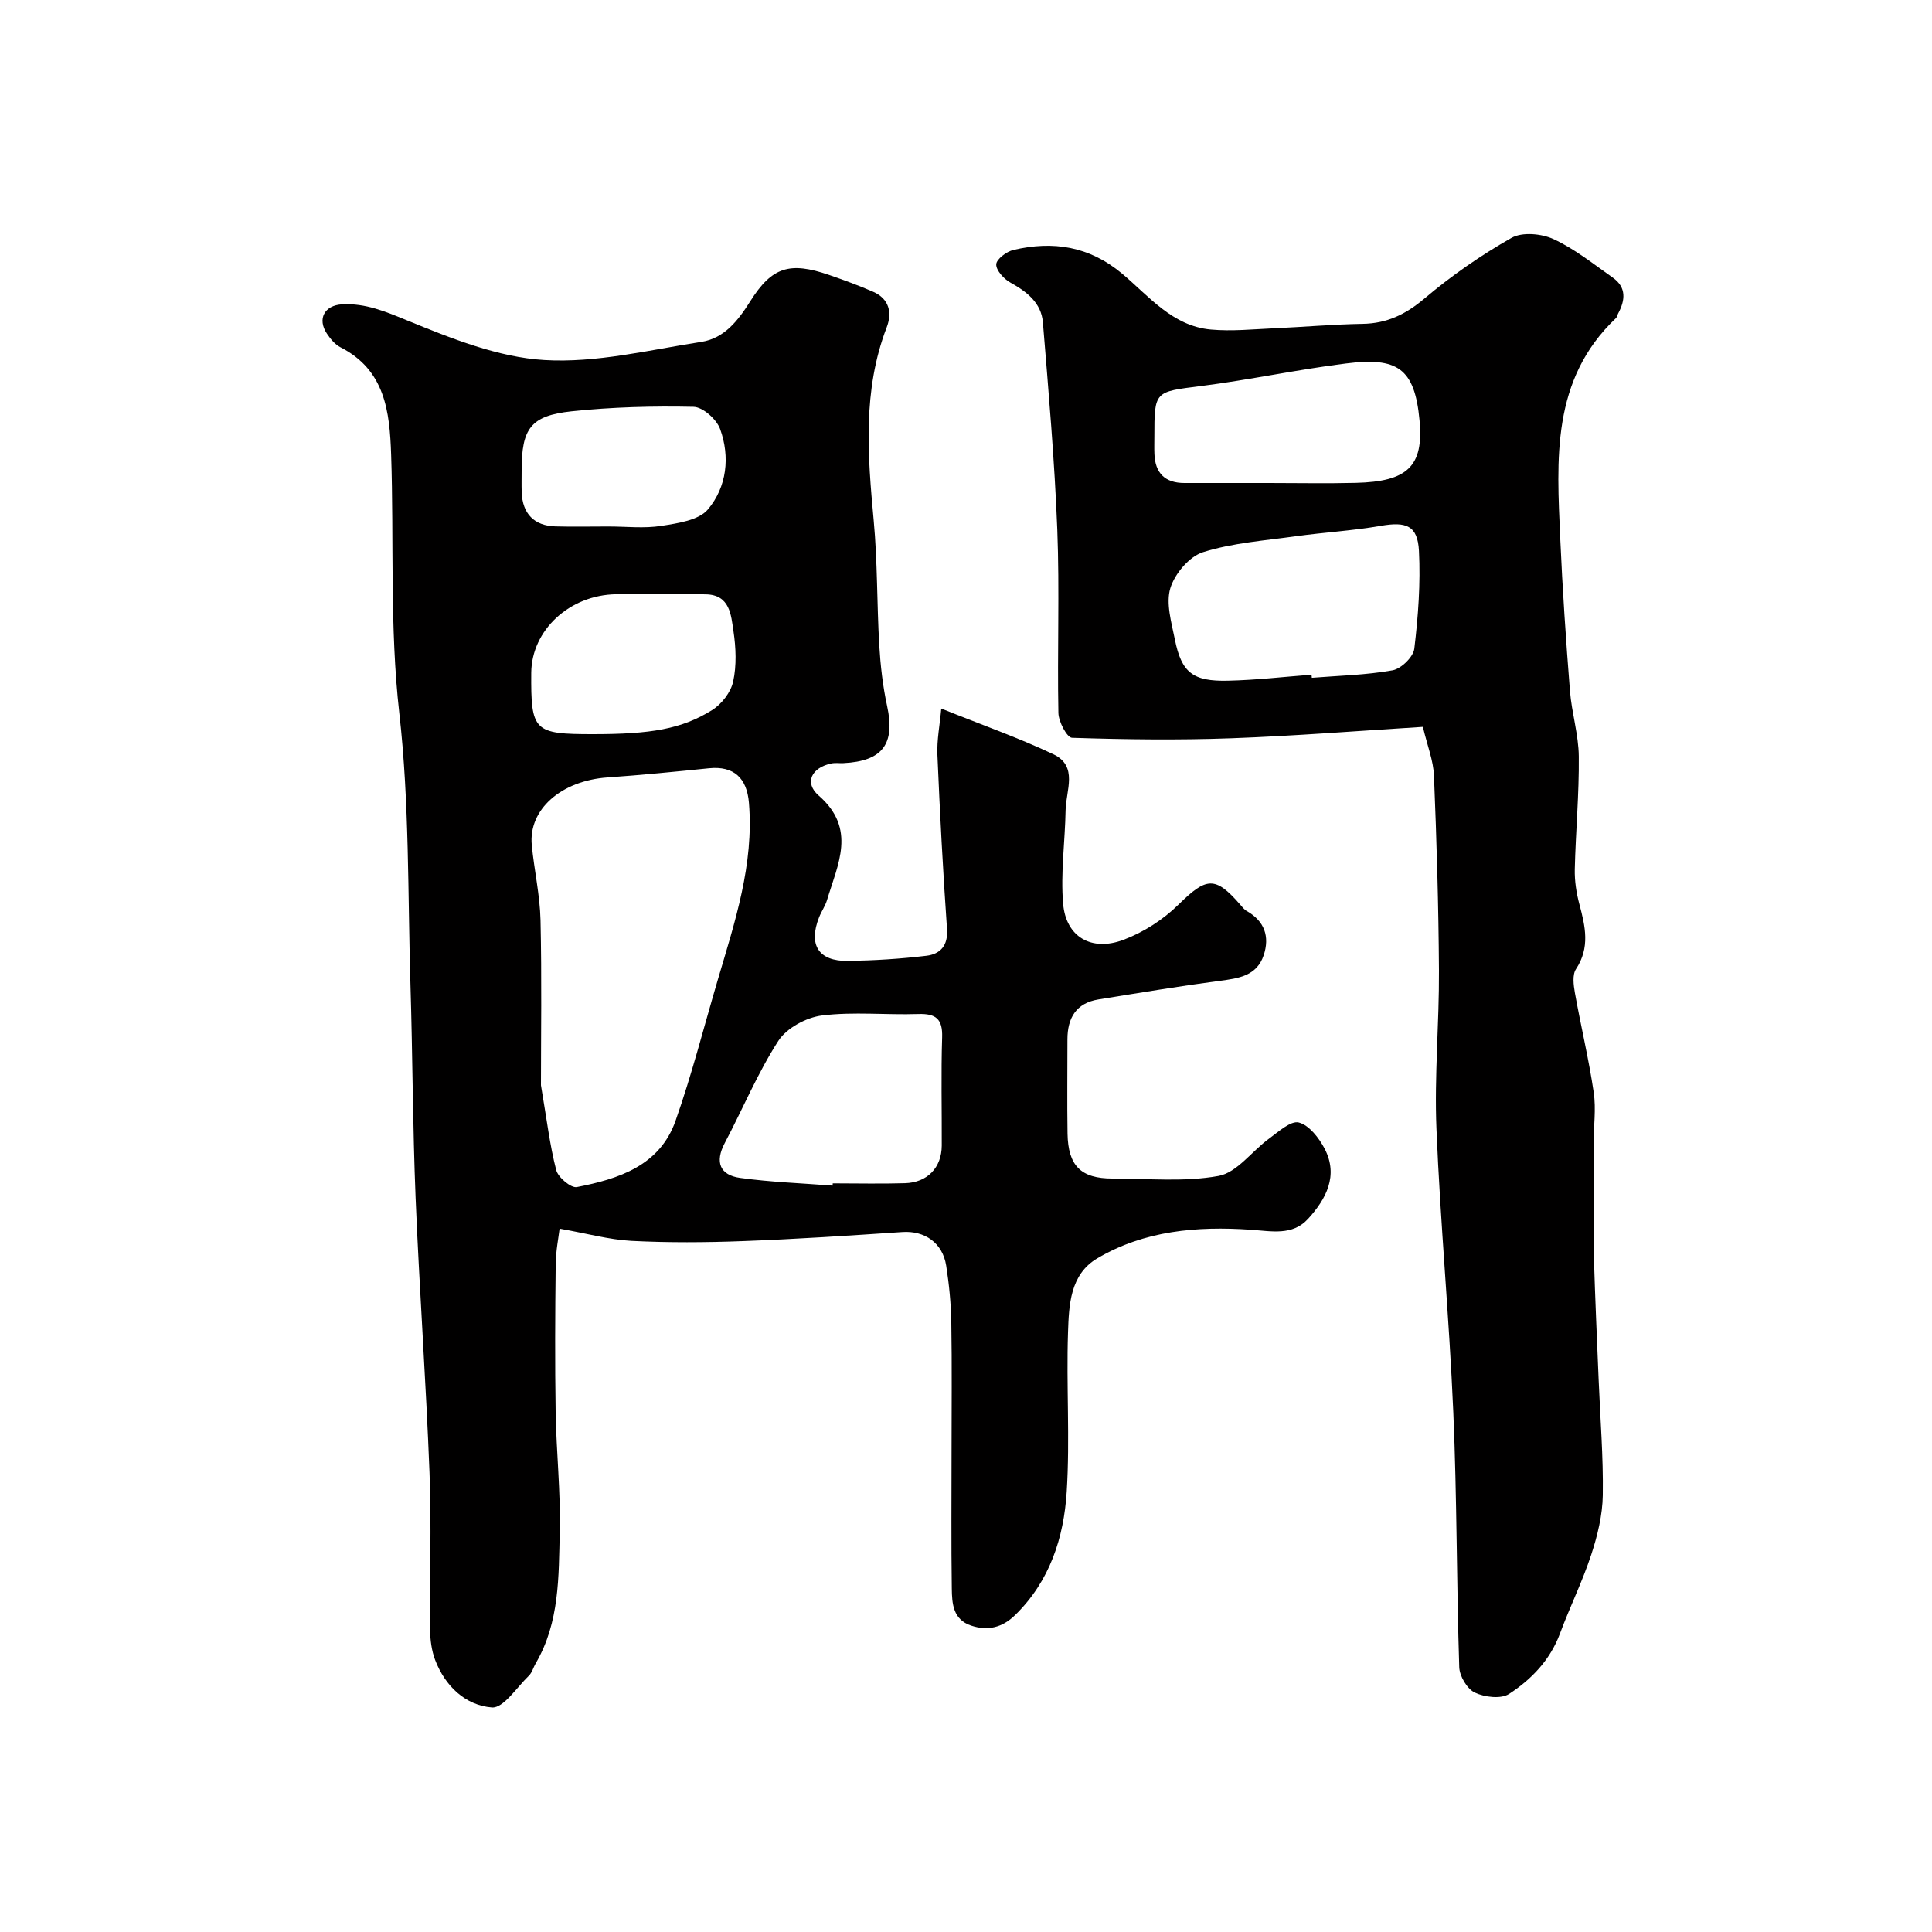
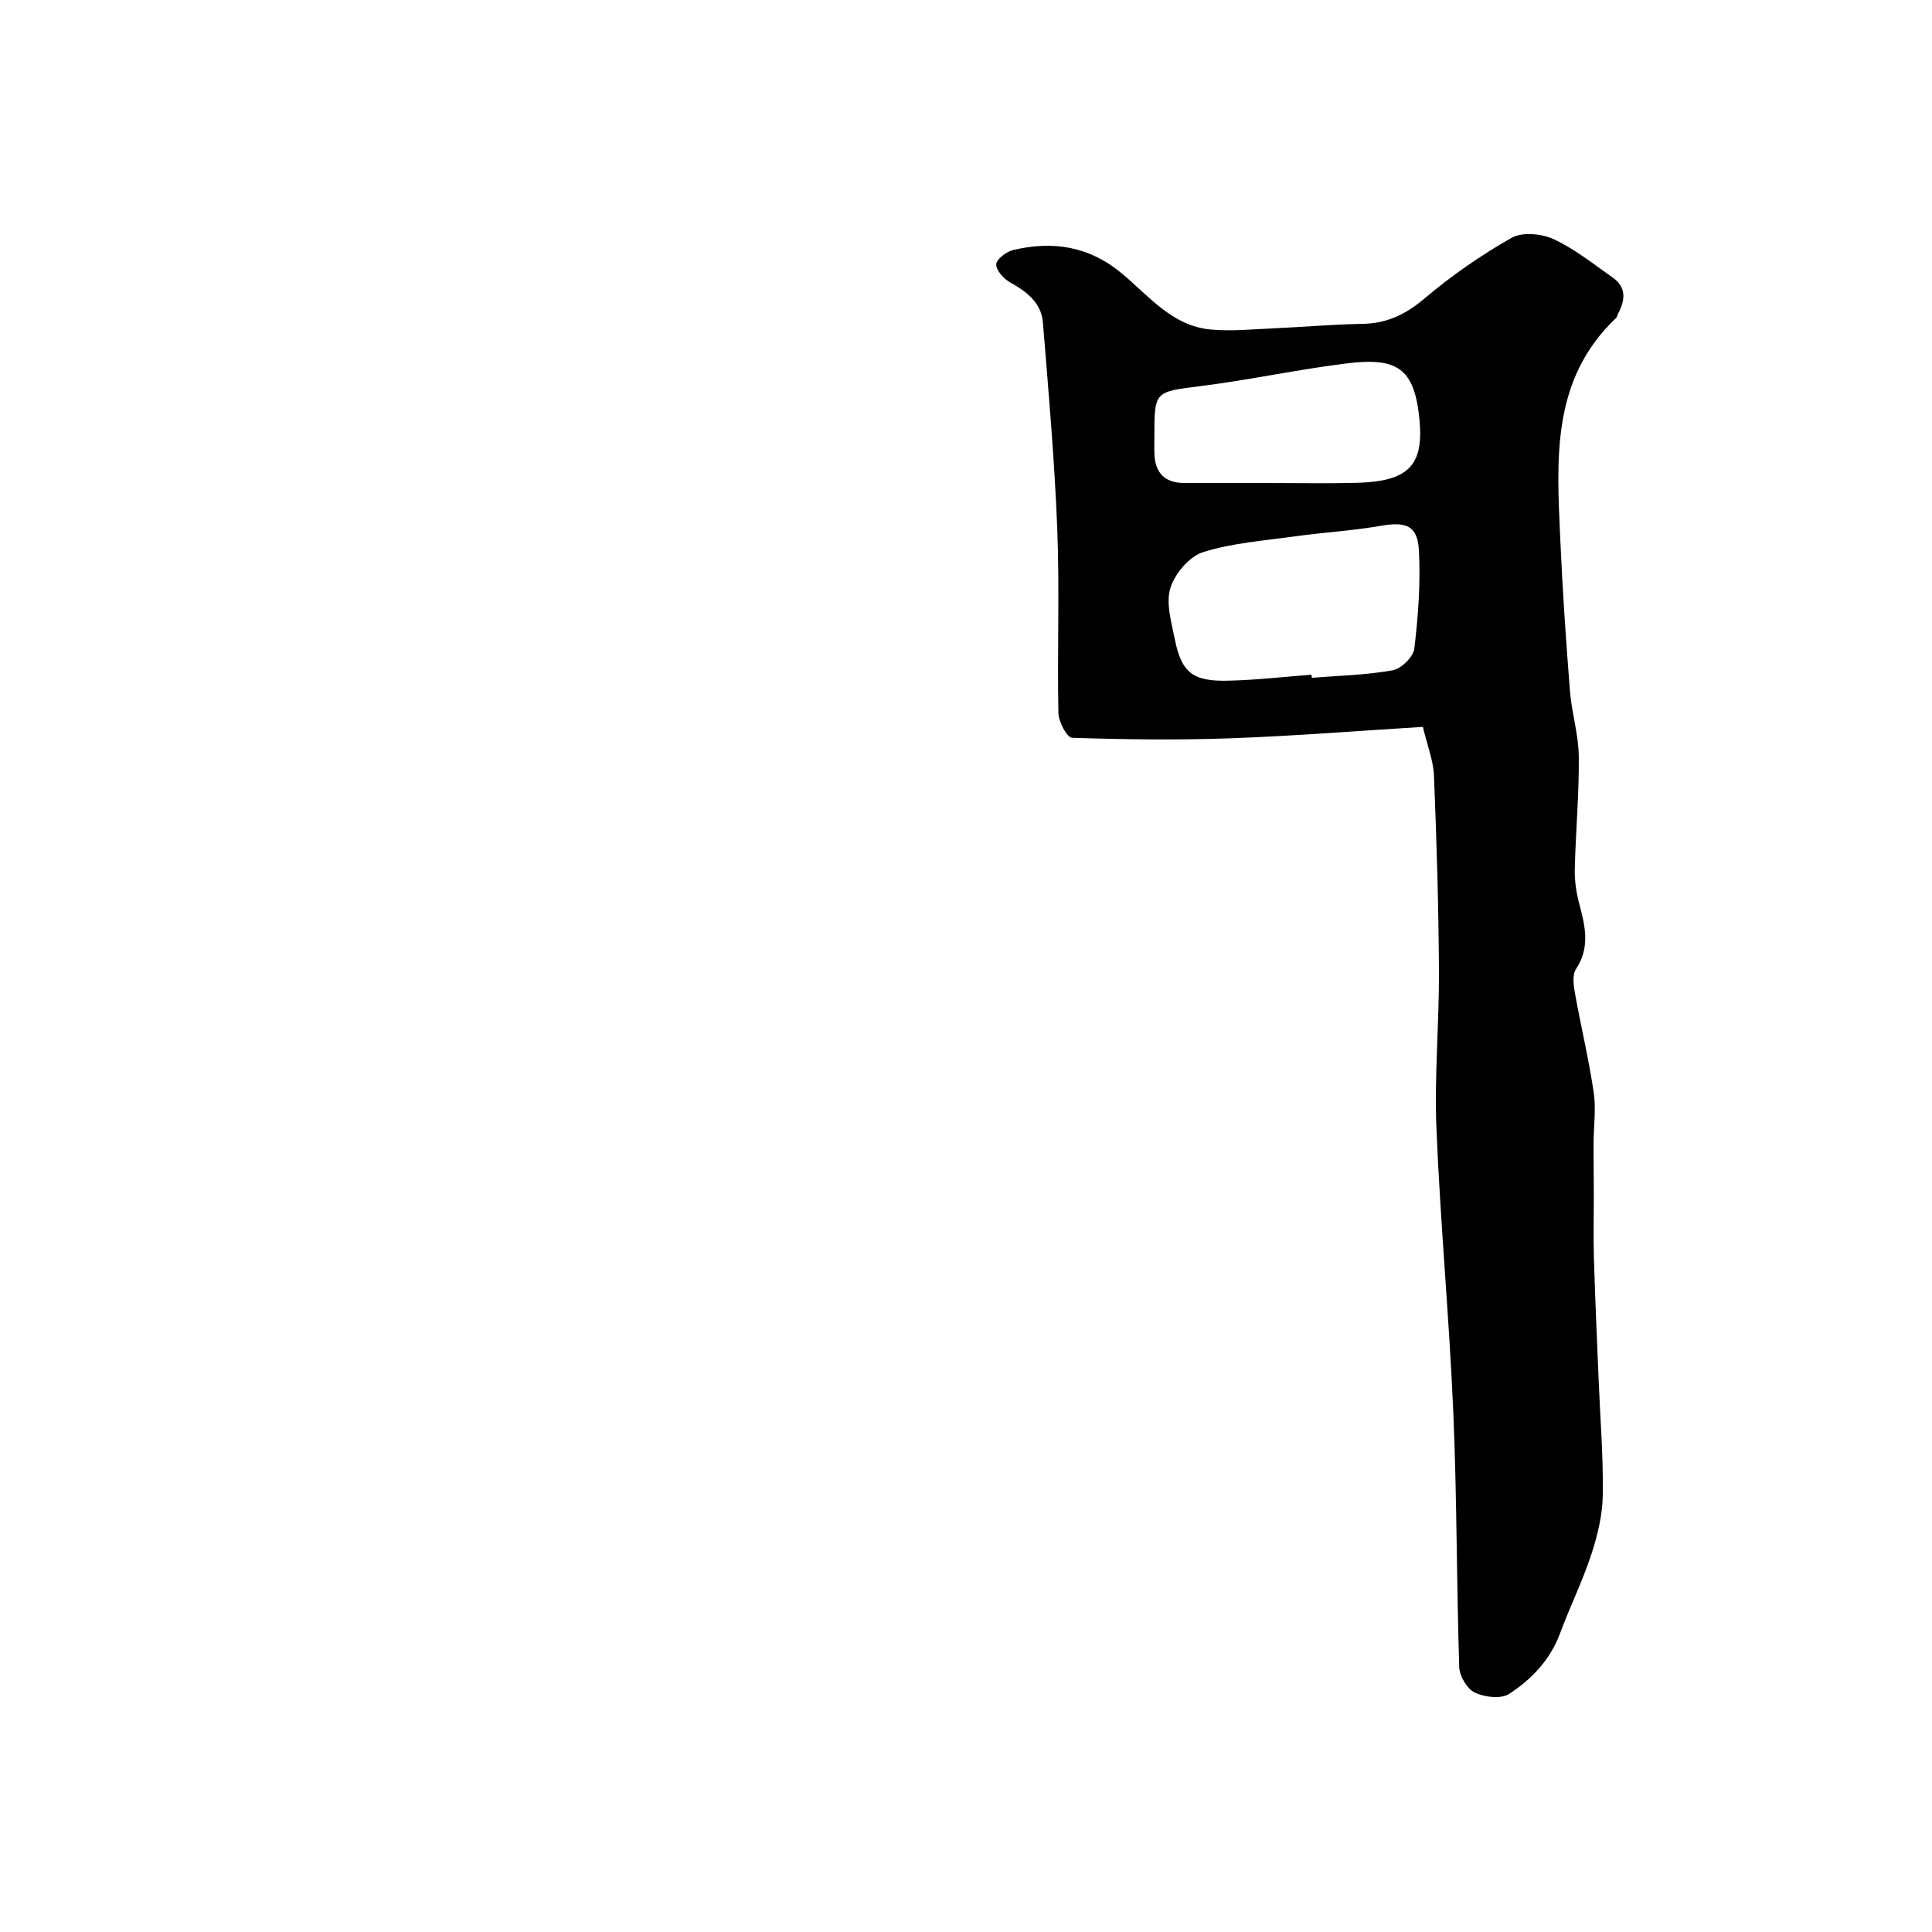
<svg xmlns="http://www.w3.org/2000/svg" enable-background="new 0 0 400 400" viewBox="0 0 400 400">
-   <path d="m115.86 254.38c-.2 1.7-.78 4.57-.81 7.46-.12 10.16-.17 20.33-.01 30.49.14 8.27 1.05 16.54.85 24.8-.23 9.27-.01 18.76-4.97 27.23-.5.85-.75 1.92-1.42 2.57-2.5 2.41-5.28 6.77-7.66 6.58-5.47-.43-9.69-4.42-11.75-9.84-.73-1.93-1.02-4.14-1.04-6.23-.1-10.83.3-21.67-.12-32.49-.73-18.98-2.1-37.93-2.88-56.9-.6-14.75-.62-29.53-1.07-44.29-.57-18.7-.2-37.52-2.3-56.05-2.03-17.92-1.09-35.76-1.7-53.62-.3-8.86-1.24-17.49-10.51-22.2-1.12-.57-2.06-1.73-2.79-2.82-2.02-3.03-.51-5.86 3.14-6.06 4.87-.27 9.01 1.5 13.53 3.35 9.09 3.72 18.73 7.6 28.33 8.18 10.74.65 21.73-2.08 32.55-3.76 4.73-.74 7.59-4.41 10.1-8.4 4.49-7.14 8.19-8.25 16.34-5.45 3.07 1.06 6.14 2.18 9.11 3.48 3.32 1.45 3.97 4.32 2.8 7.37-5.02 13.08-3.94 26.47-2.69 39.98.8 8.56.65 17.2 1.15 25.79.25 4.23.73 8.5 1.63 12.64 1.7 7.81-.91 11.41-9.06 11.81-.83.04-1.69-.1-2.49.07-4.1.86-5.66 3.99-2.63 6.63 7.92 6.89 3.95 14.24 1.74 21.64-.37 1.24-1.16 2.35-1.64 3.56-2.27 5.73-.13 9.14 5.98 9.05 5.42-.09 10.86-.42 16.24-1.07 2.83-.34 4.5-2.06 4.26-5.51-.84-12.02-1.48-24.05-1.99-36.09-.13-3.09.5-6.21.8-9.58 8.49 3.41 16.03 6.06 23.21 9.46 5.18 2.46 2.6 7.52 2.53 11.57-.11 6.48-1.06 13-.51 19.41.59 6.83 5.86 9.93 12.49 7.44 4.14-1.55 8.22-4.17 11.37-7.27 5.75-5.66 7.58-6 12.73-.1.44.5.86 1.09 1.41 1.4 3.72 2.1 4.8 5.32 3.52 9.17-1.43 4.27-5.19 4.78-9.09 5.29-8.39 1.11-16.75 2.5-25.11 3.85-4.64.75-6.43 3.85-6.43 8.28 0 6.5-.08 13 .02 19.49.11 6.68 2.78 9.32 9.3 9.31 7.35-.01 14.86.76 21.99-.54 3.8-.7 6.88-5.13 10.41-7.7 1.95-1.42 4.5-3.78 6.18-3.36 2.14.55 4.2 3.21 5.36 5.44 2.89 5.59.29 10.42-3.43 14.5-3.25 3.56-7.57 2.55-11.92 2.26-11.02-.76-21.99.16-31.75 5.94-5.63 3.33-5.85 9.68-6.04 15.32-.37 10.98.42 22.02-.27 32.98-.6 9.54-3.51 18.57-10.72 25.58-2.62 2.55-5.62 3.29-9.07 2.14-3.76-1.25-3.96-4.58-4-7.65-.14-9.5-.05-18.99-.05-28.49 0-8.87.1-17.73-.05-26.6-.07-3.93-.45-7.89-1.06-11.78-.75-4.76-4.49-7.27-9.07-6.96-11.01.74-22.03 1.47-33.06 1.88-7.68.29-15.39.34-23.06-.05-4.67-.26-9.27-1.55-14.85-2.53zm-3.86-29.69c1.2 7.03 1.82 12.39 3.16 17.57.39 1.51 3.06 3.75 4.27 3.51 8.64-1.68 17.15-4.41 20.43-13.71 3.39-9.62 5.9-19.55 8.79-29.34 3.52-11.92 7.46-23.74 6.41-36.5-.42-5.11-3.1-7.68-8.26-7.16-7 .71-14.01 1.41-21.03 1.9-9.56.67-16.4 6.62-15.67 14.04.51 5.19 1.69 10.35 1.81 15.55.27 11.92.09 23.83.09 34.14zm60.38 20.78c.01-.16.02-.32.03-.47 4.99 0 9.98.12 14.96-.03 4.65-.14 7.59-3.24 7.61-7.78.03-7.48-.16-14.97.08-22.44.12-3.79-1.3-4.93-4.94-4.81-6.64.22-13.37-.51-19.92.3-3.26.4-7.34 2.6-9.06 5.27-4.3 6.67-7.38 14.12-11.1 21.17-2.07 3.93-.98 6.61 3.18 7.19 6.34.88 12.77 1.1 19.16 1.6zm-49.59-93.47c11.91 0 18.33-1.04 24.65-4.99 1.97-1.23 3.87-3.68 4.35-5.89.73-3.33.58-7 .07-10.42-.5-3.35-.71-7.57-5.75-7.65-6.17-.1-12.35-.11-18.53-.02-9.67.14-17.51 7.44-17.59 16.24-.09 12.14.5 12.73 12.8 12.73zm3.18-43c3.66 0 7.4.44 10.97-.13 3.38-.53 7.75-1.15 9.65-3.43 3.88-4.63 4.6-10.84 2.5-16.62-.73-2.01-3.57-4.55-5.5-4.59-8.42-.18-16.9.04-25.26.93-8.5.91-10.33 3.58-10.33 12.23 0 1.5-.04 3 .01 4.5.15 4.45 2.56 6.96 6.97 7.09 3.66.1 7.32.02 10.99.02z" fill="#010000" />
  <path d="m294.59 150.49c-13.32.82-26.48 1.88-39.66 2.36-10.98.4-21.99.26-32.98-.1-1.04-.03-2.78-3.32-2.82-5.13-.25-12.66.26-25.34-.23-37.98-.56-14.31-1.81-28.6-2.98-42.88-.33-4.06-3.32-6.37-6.77-8.28-1.33-.74-2.94-2.52-2.89-3.76.05-1.07 2.13-2.64 3.55-2.97 8.23-1.92 15.71-.79 22.54 4.93 5.54 4.65 10.41 10.84 18.36 11.55 4.33.39 8.74-.07 13.1-.26 6.1-.27 12.2-.82 18.3-.92 5.04-.08 8.92-1.96 12.8-5.24 5.58-4.72 11.68-8.96 18.03-12.56 2.21-1.26 6.24-.89 8.73.27 4.38 2.03 8.26 5.16 12.25 7.97 2.86 2.02 2.57 4.69 1.08 7.45-.16.29-.19.69-.41.9-13.49 12.77-12.27 29.31-11.56 45.64.46 10.53 1.18 21.05 2.01 31.56.36 4.55 1.79 9.06 1.83 13.59.08 7.78-.65 15.57-.83 23.36-.05 2.41.33 4.91.96 7.25 1.22 4.58 2.23 8.95-.71 13.4-.78 1.18-.51 3.3-.23 4.89 1.23 6.89 2.88 13.72 3.9 20.64.51 3.44-.02 7.03-.03 10.56-.01 3.52.04 7.05.05 10.57.01 4.36-.11 8.72.02 13.07.25 8.43.63 16.86.98 25.29.32 7.96.98 15.93.86 23.89-.06 4.14-1.1 8.39-2.4 12.35-1.82 5.54-4.43 10.81-6.46 16.29s-5.9 9.5-10.54 12.52c-1.67 1.09-5.08.68-7.1-.28-1.59-.76-3.16-3.4-3.22-5.25-.57-17.59-.47-35.2-1.23-52.78-.84-19.59-2.69-39.14-3.49-58.74-.45-10.88.58-21.81.52-32.72-.08-13.43-.48-26.87-1.03-40.29-.11-3.15-1.38-6.27-2.3-10.16zm-23.05-10.8c.02.21.04.42.06.64 5.58-.45 11.23-.56 16.72-1.55 1.78-.32 4.3-2.77 4.5-4.49.8-6.69 1.3-13.5.96-20.22-.27-5.29-2.64-6.12-7.93-5.2-5.79 1.01-11.7 1.34-17.54 2.15-6.45.9-13.08 1.37-19.23 3.3-2.85.89-5.86 4.47-6.77 7.44-.96 3.16.23 7.11.93 10.62 1.38 6.87 3.71 8.73 11.02 8.55 5.78-.13 11.53-.8 17.28-1.24zm-8.82-39.69c6 0 12 .12 18-.03 10.63-.26 14.07-3.36 13.18-12.94-1.01-10.93-4.68-13.1-15.26-11.77-10.02 1.25-19.93 3.39-29.94 4.66-9.67 1.23-9.7.96-9.7 10.56 0 1.17-.04 2.33.01 3.5.15 3.98 2.2 6.02 6.21 6.02z" fill="#010000" />
</svg>